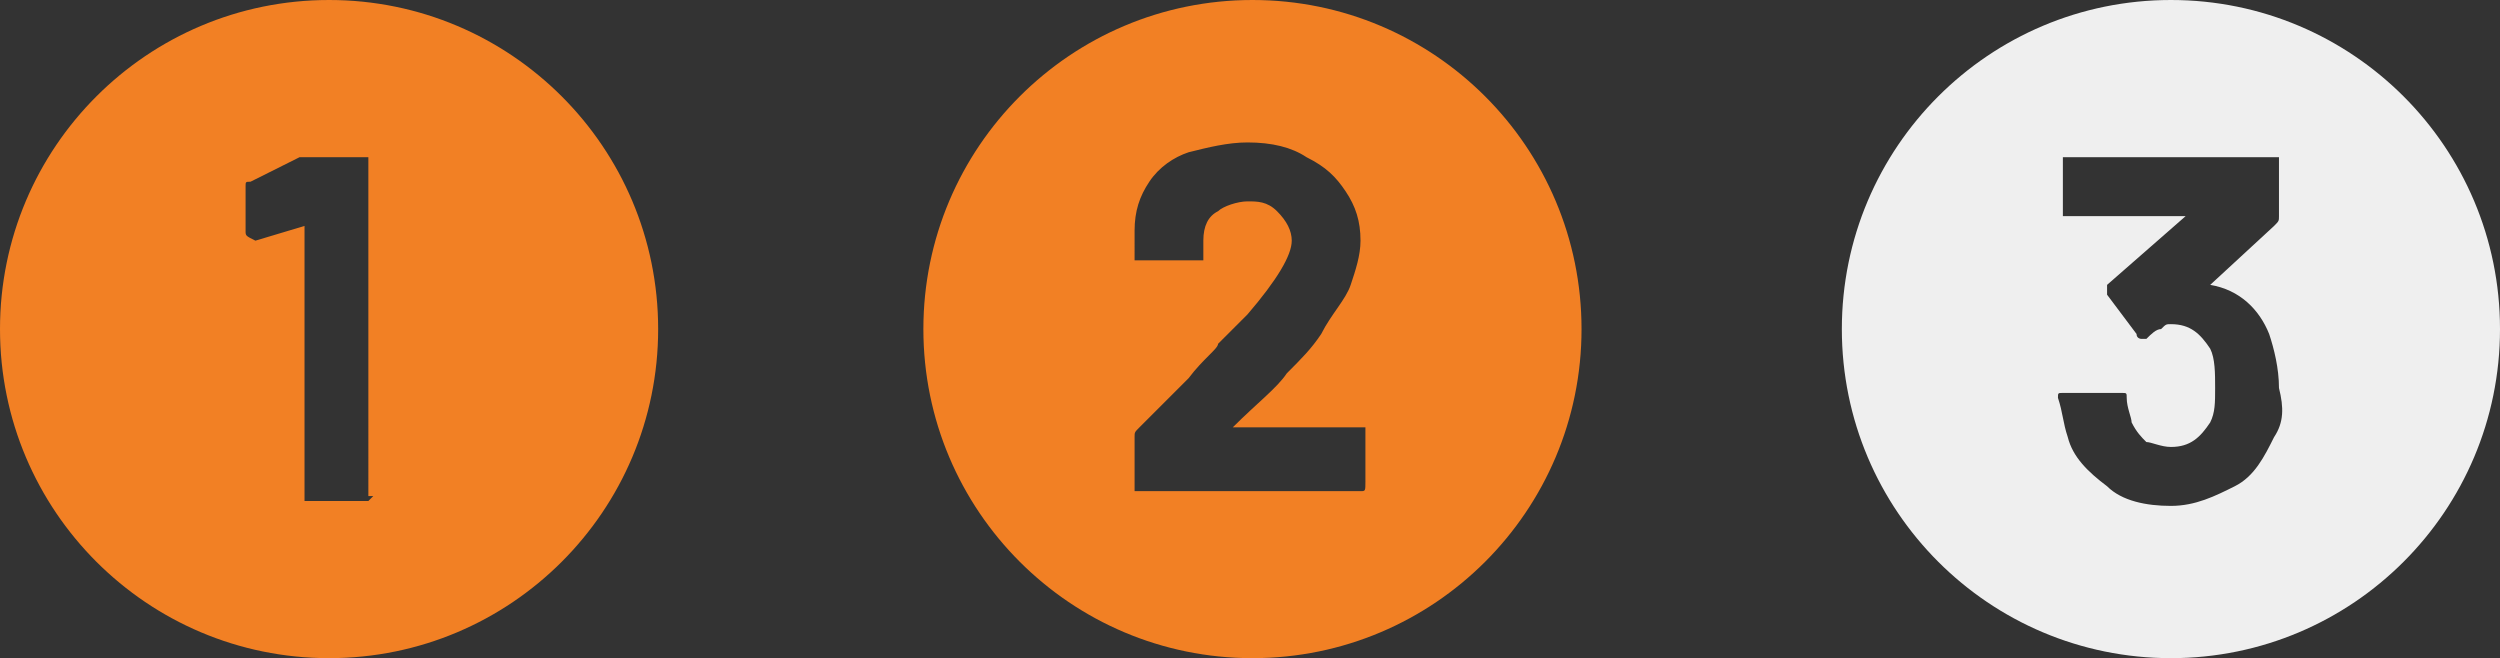
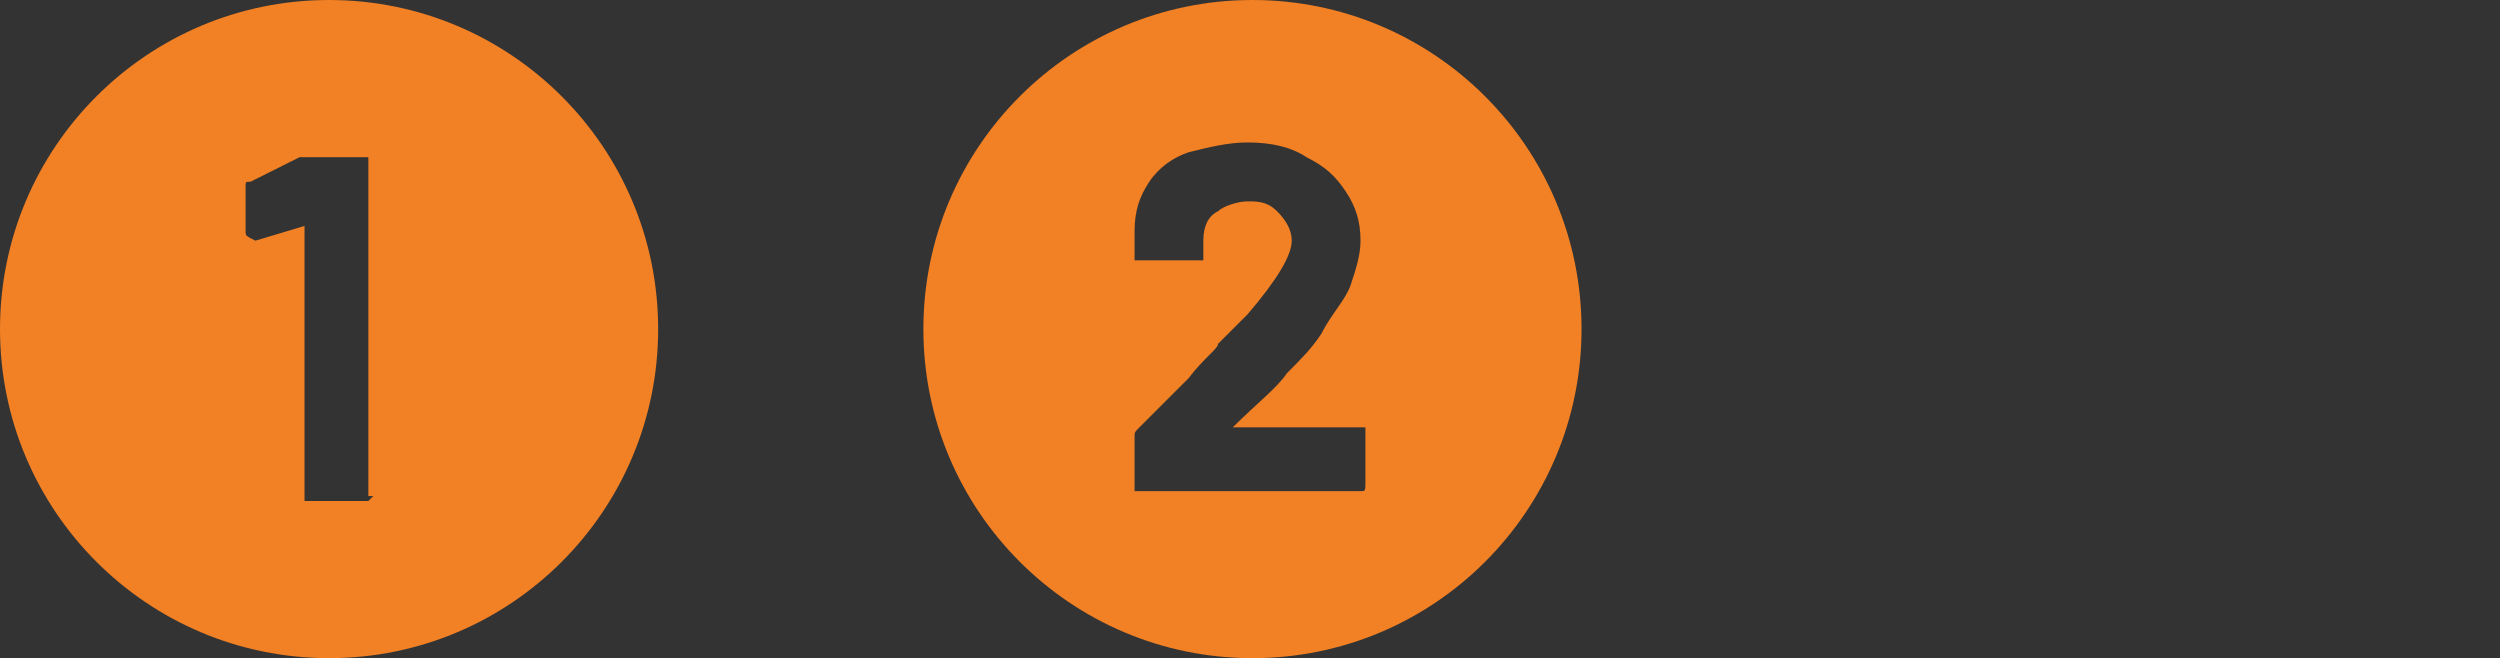
<svg xmlns="http://www.w3.org/2000/svg" version="1.1" id="Ebene_1" x="0px" y="0px" width="50.9px" height="13.4px" viewBox="0 0 50.9 13.4" style="enable-background:new 0 0 50.9 13.4;" xml:space="preserve">
  <rect x="0" y="0" width="50.9" height="13.4" fill="#333333" stroke="none" />
  <style type="text/css">
	.st0{fill:#F28024;}
	.st1{fill:#EFEFEF;}
</style>
  <path class="st0" d="M6.7,0C3,0,0,3,0,6.7c0,3.7,3,6.7,6.7,6.7s6.7-3,6.7-6.7C13.4,3,10.4,0,6.7,0z M7.6,10.1  C7.6,10.1,7.6,10.2,7.6,10.1c-0.1,0.1-0.1,0.1-0.1,0.1H6.3c0,0-0.1,0-0.1,0s0-0.1,0-0.1V4.6c0,0,0,0,0,0c0,0,0,0,0,0l-1,0.3l0,0  C5,4.8,5,4.8,5,4.7l0-0.9c0-0.1,0-0.1,0.1-0.1l1-0.5c0,0,0.1,0,0.1,0h1.2c0,0,0.1,0,0.1,0s0,0.1,0,0.1V10.1z" />
  <path class="st0" d="M25.5,0c-3.7,0-6.7,3-6.7,6.7c0,3.7,3,6.7,6.7,6.7s6.7-3,6.7-6.7C32.2,3,29.2,0,25.5,0z M27.8,9.8  C27.8,9.9,27.8,9.9,27.8,9.8C27.8,10,27.8,10,27.7,10h-4.5c0,0-0.1,0-0.1,0s0-0.1,0-0.1V8.9c0-0.1,0-0.1,0.1-0.2  c0.3-0.3,0.7-0.7,1-1c0.3-0.4,0.6-0.6,0.6-0.7c0.2-0.2,0.4-0.4,0.6-0.6c0.6-0.7,0.9-1.2,0.9-1.5c0-0.2-0.1-0.4-0.3-0.6  c-0.2-0.2-0.4-0.2-0.6-0.2s-0.5,0.1-0.6,0.2c-0.2,0.1-0.3,0.3-0.3,0.6v0.3c0,0,0,0.1,0,0.1s-0.1,0-0.1,0h-1.2c0,0-0.1,0-0.1,0  s0-0.1,0-0.1V4.7c0-0.4,0.1-0.7,0.3-1c0.2-0.3,0.5-0.5,0.8-0.6C24.6,3,25,2.9,25.4,2.9c0.5,0,0.9,0.1,1.2,0.3  c0.4,0.2,0.6,0.4,0.8,0.7c0.2,0.3,0.3,0.6,0.3,1c0,0.3-0.1,0.6-0.2,0.9c-0.1,0.3-0.4,0.6-0.6,1c-0.2,0.3-0.4,0.5-0.7,0.8  c-0.2,0.3-0.6,0.6-1.1,1.1L25,8.7c0,0,0,0,0,0c0,0,0,0,0,0h2.7c0,0,0.1,0,0.1,0s0,0.1,0,0.1V9.8z" />
-   <path class="st1" d="M44.2,0c-3.7,0-6.7,3-6.7,6.7c0,3.7,3,6.7,6.7,6.7c3.7,0,6.7-3,6.7-6.7C50.9,3,47.9,0,44.2,0z M46.3,8.9  c-0.2,0.4-0.4,0.8-0.8,1c-0.4,0.2-0.8,0.4-1.3,0.4c-0.5,0-1-0.1-1.3-0.4c-0.4-0.3-0.7-0.6-0.8-1c-0.1-0.3-0.1-0.5-0.2-0.8  c0-0.1,0-0.1,0.1-0.1h1.2c0.1,0,0.1,0,0.1,0.1c0,0.2,0.1,0.4,0.1,0.5c0.1,0.2,0.2,0.3,0.3,0.4C43.8,9,44,9.1,44.2,9.1  c0.4,0,0.6-0.2,0.8-0.5c0.1-0.2,0.1-0.4,0.1-0.7c0-0.3,0-0.6-0.1-0.8c-0.2-0.3-0.4-0.5-0.8-0.5c-0.1,0-0.1,0-0.2,0.1  c-0.1,0-0.2,0.1-0.3,0.2c0,0-0.1,0-0.1,0c0,0-0.1,0-0.1-0.1L42.9,6c0,0,0,0,0-0.1c0,0,0-0.1,0-0.1l1.6-1.4c0,0,0,0,0,0c0,0,0,0,0,0  h-2.4c0,0-0.1,0-0.1,0s0-0.1,0-0.1v-1c0,0,0-0.1,0-0.1s0.1,0,0.1,0h4.2c0,0,0.1,0,0.1,0c0,0,0,0.1,0,0.1v1.1c0,0.1,0,0.1-0.1,0.2  L45,5.8c0,0,0,0,0,0c0,0,0,0,0,0c0.6,0.1,1,0.5,1.2,1c0.1,0.3,0.2,0.7,0.2,1.1C46.5,8.3,46.5,8.6,46.3,8.9z" />
</svg>